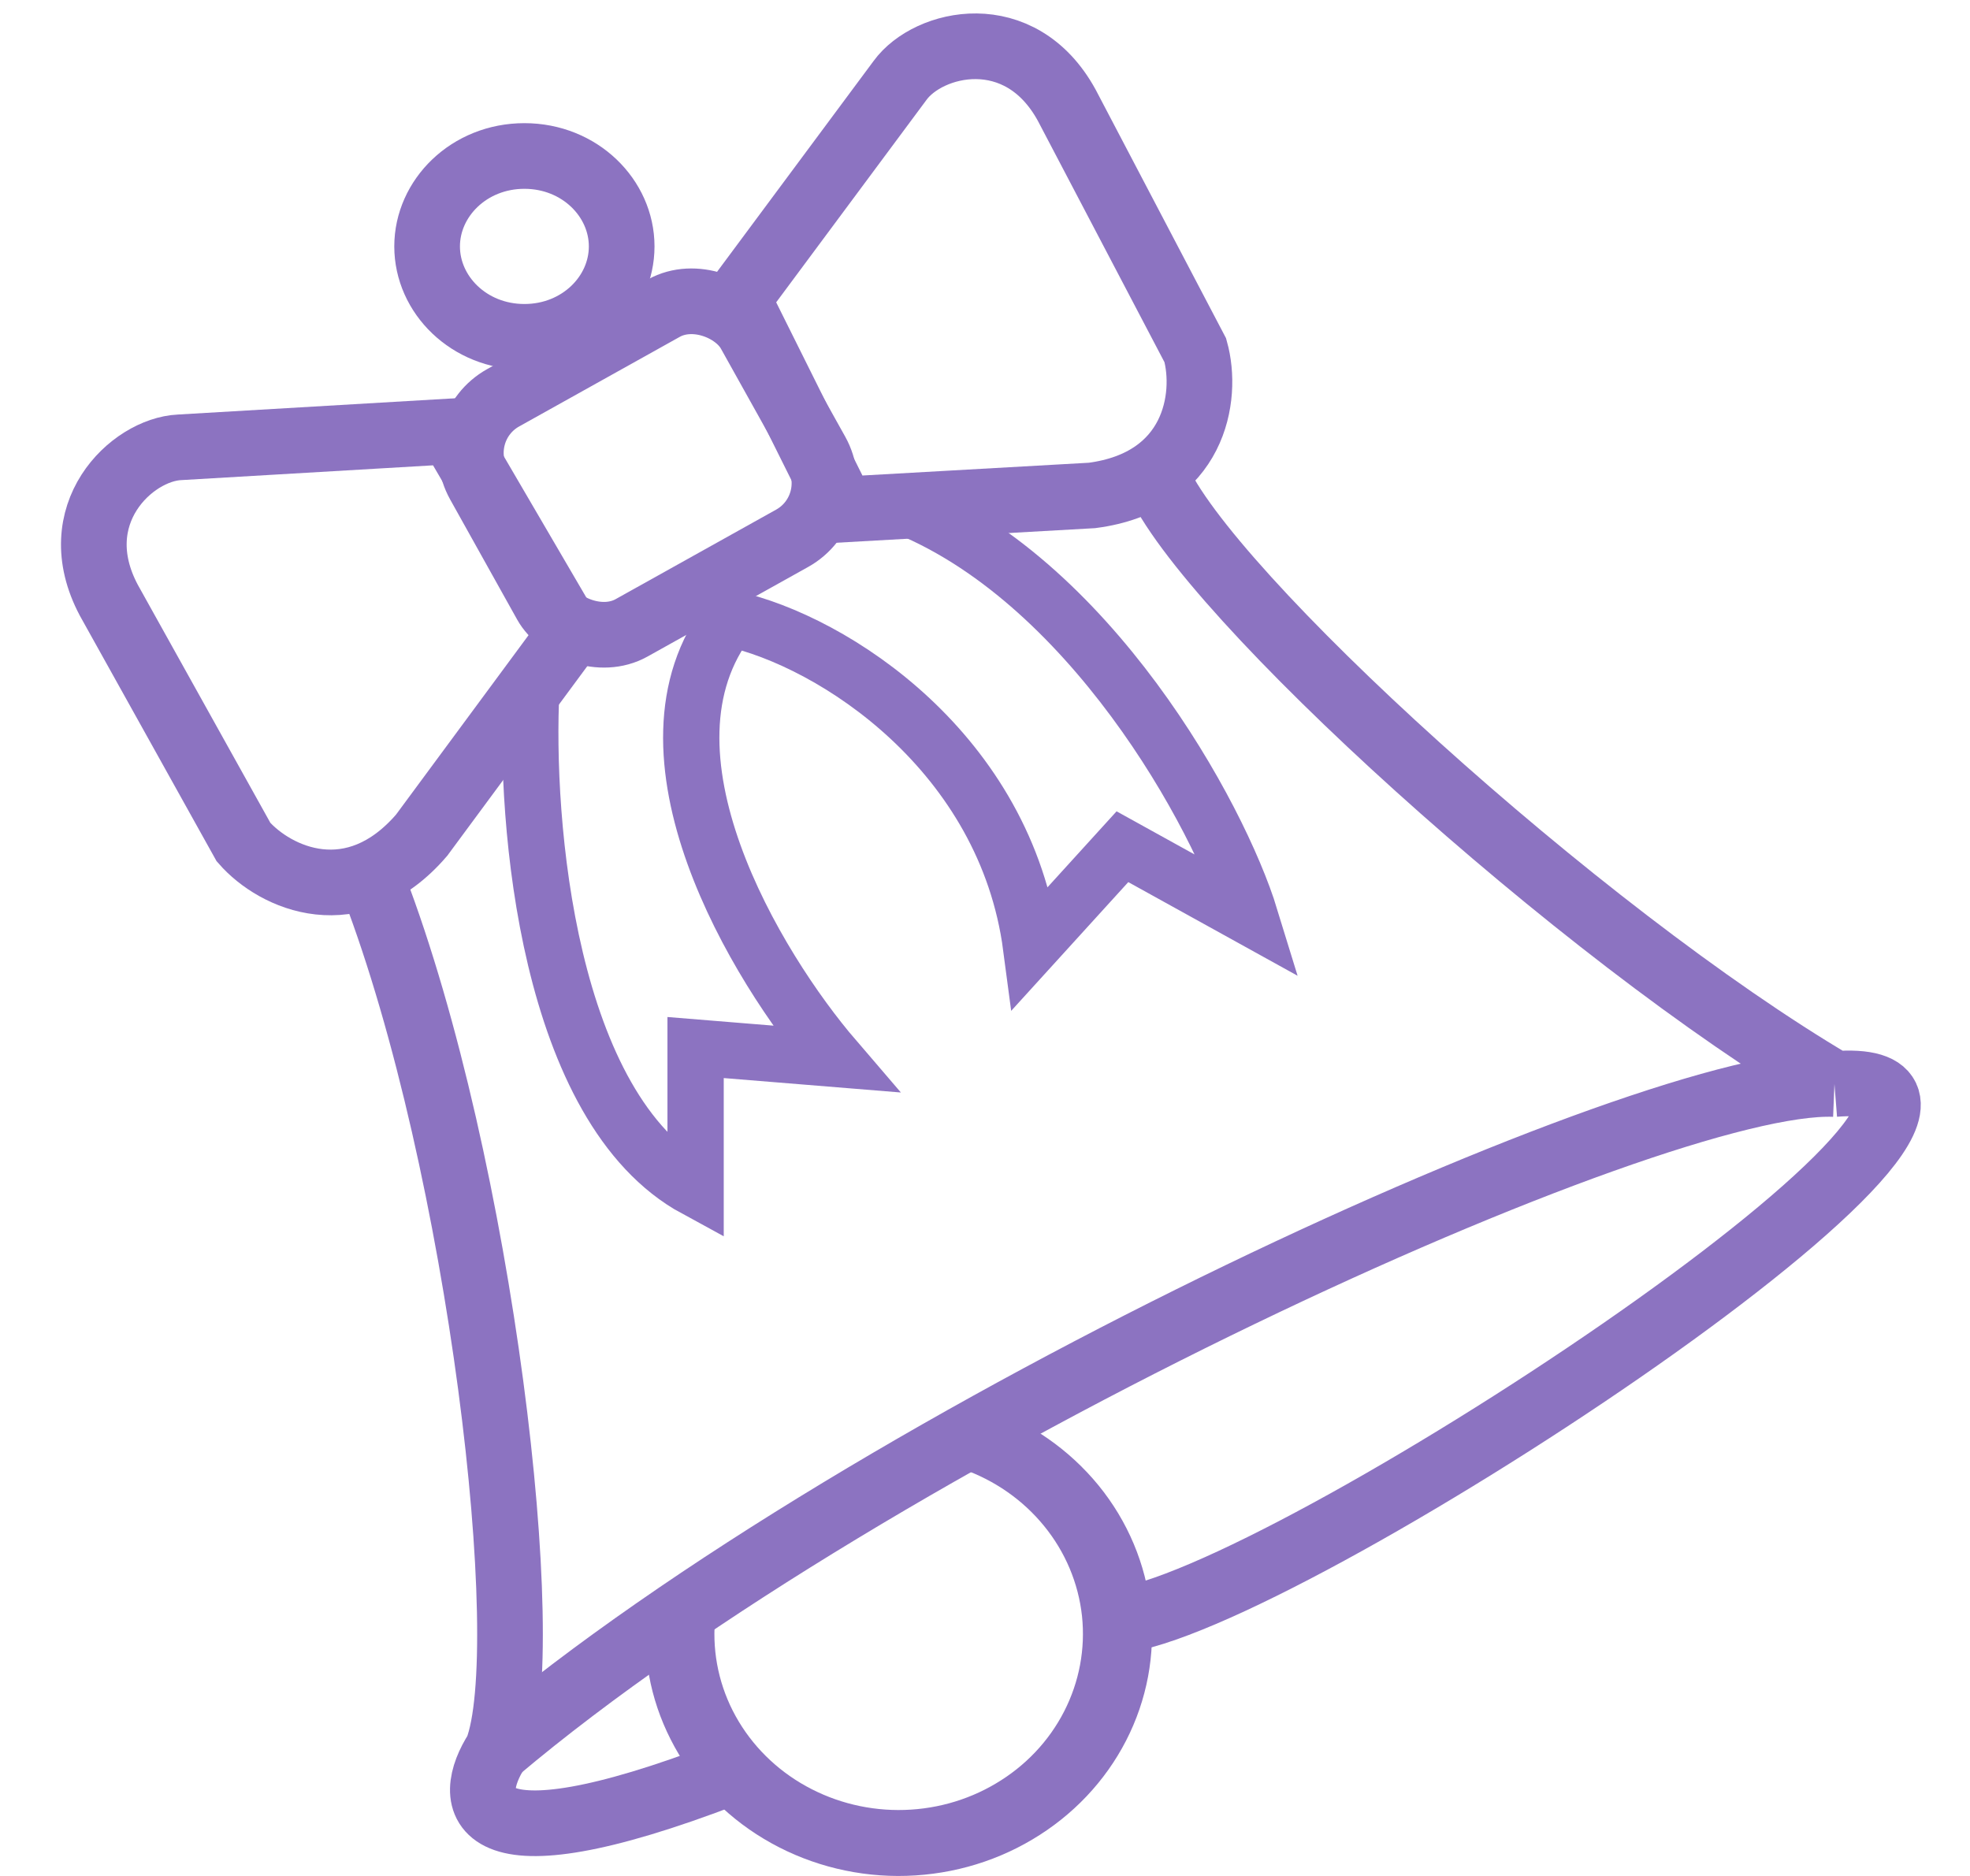
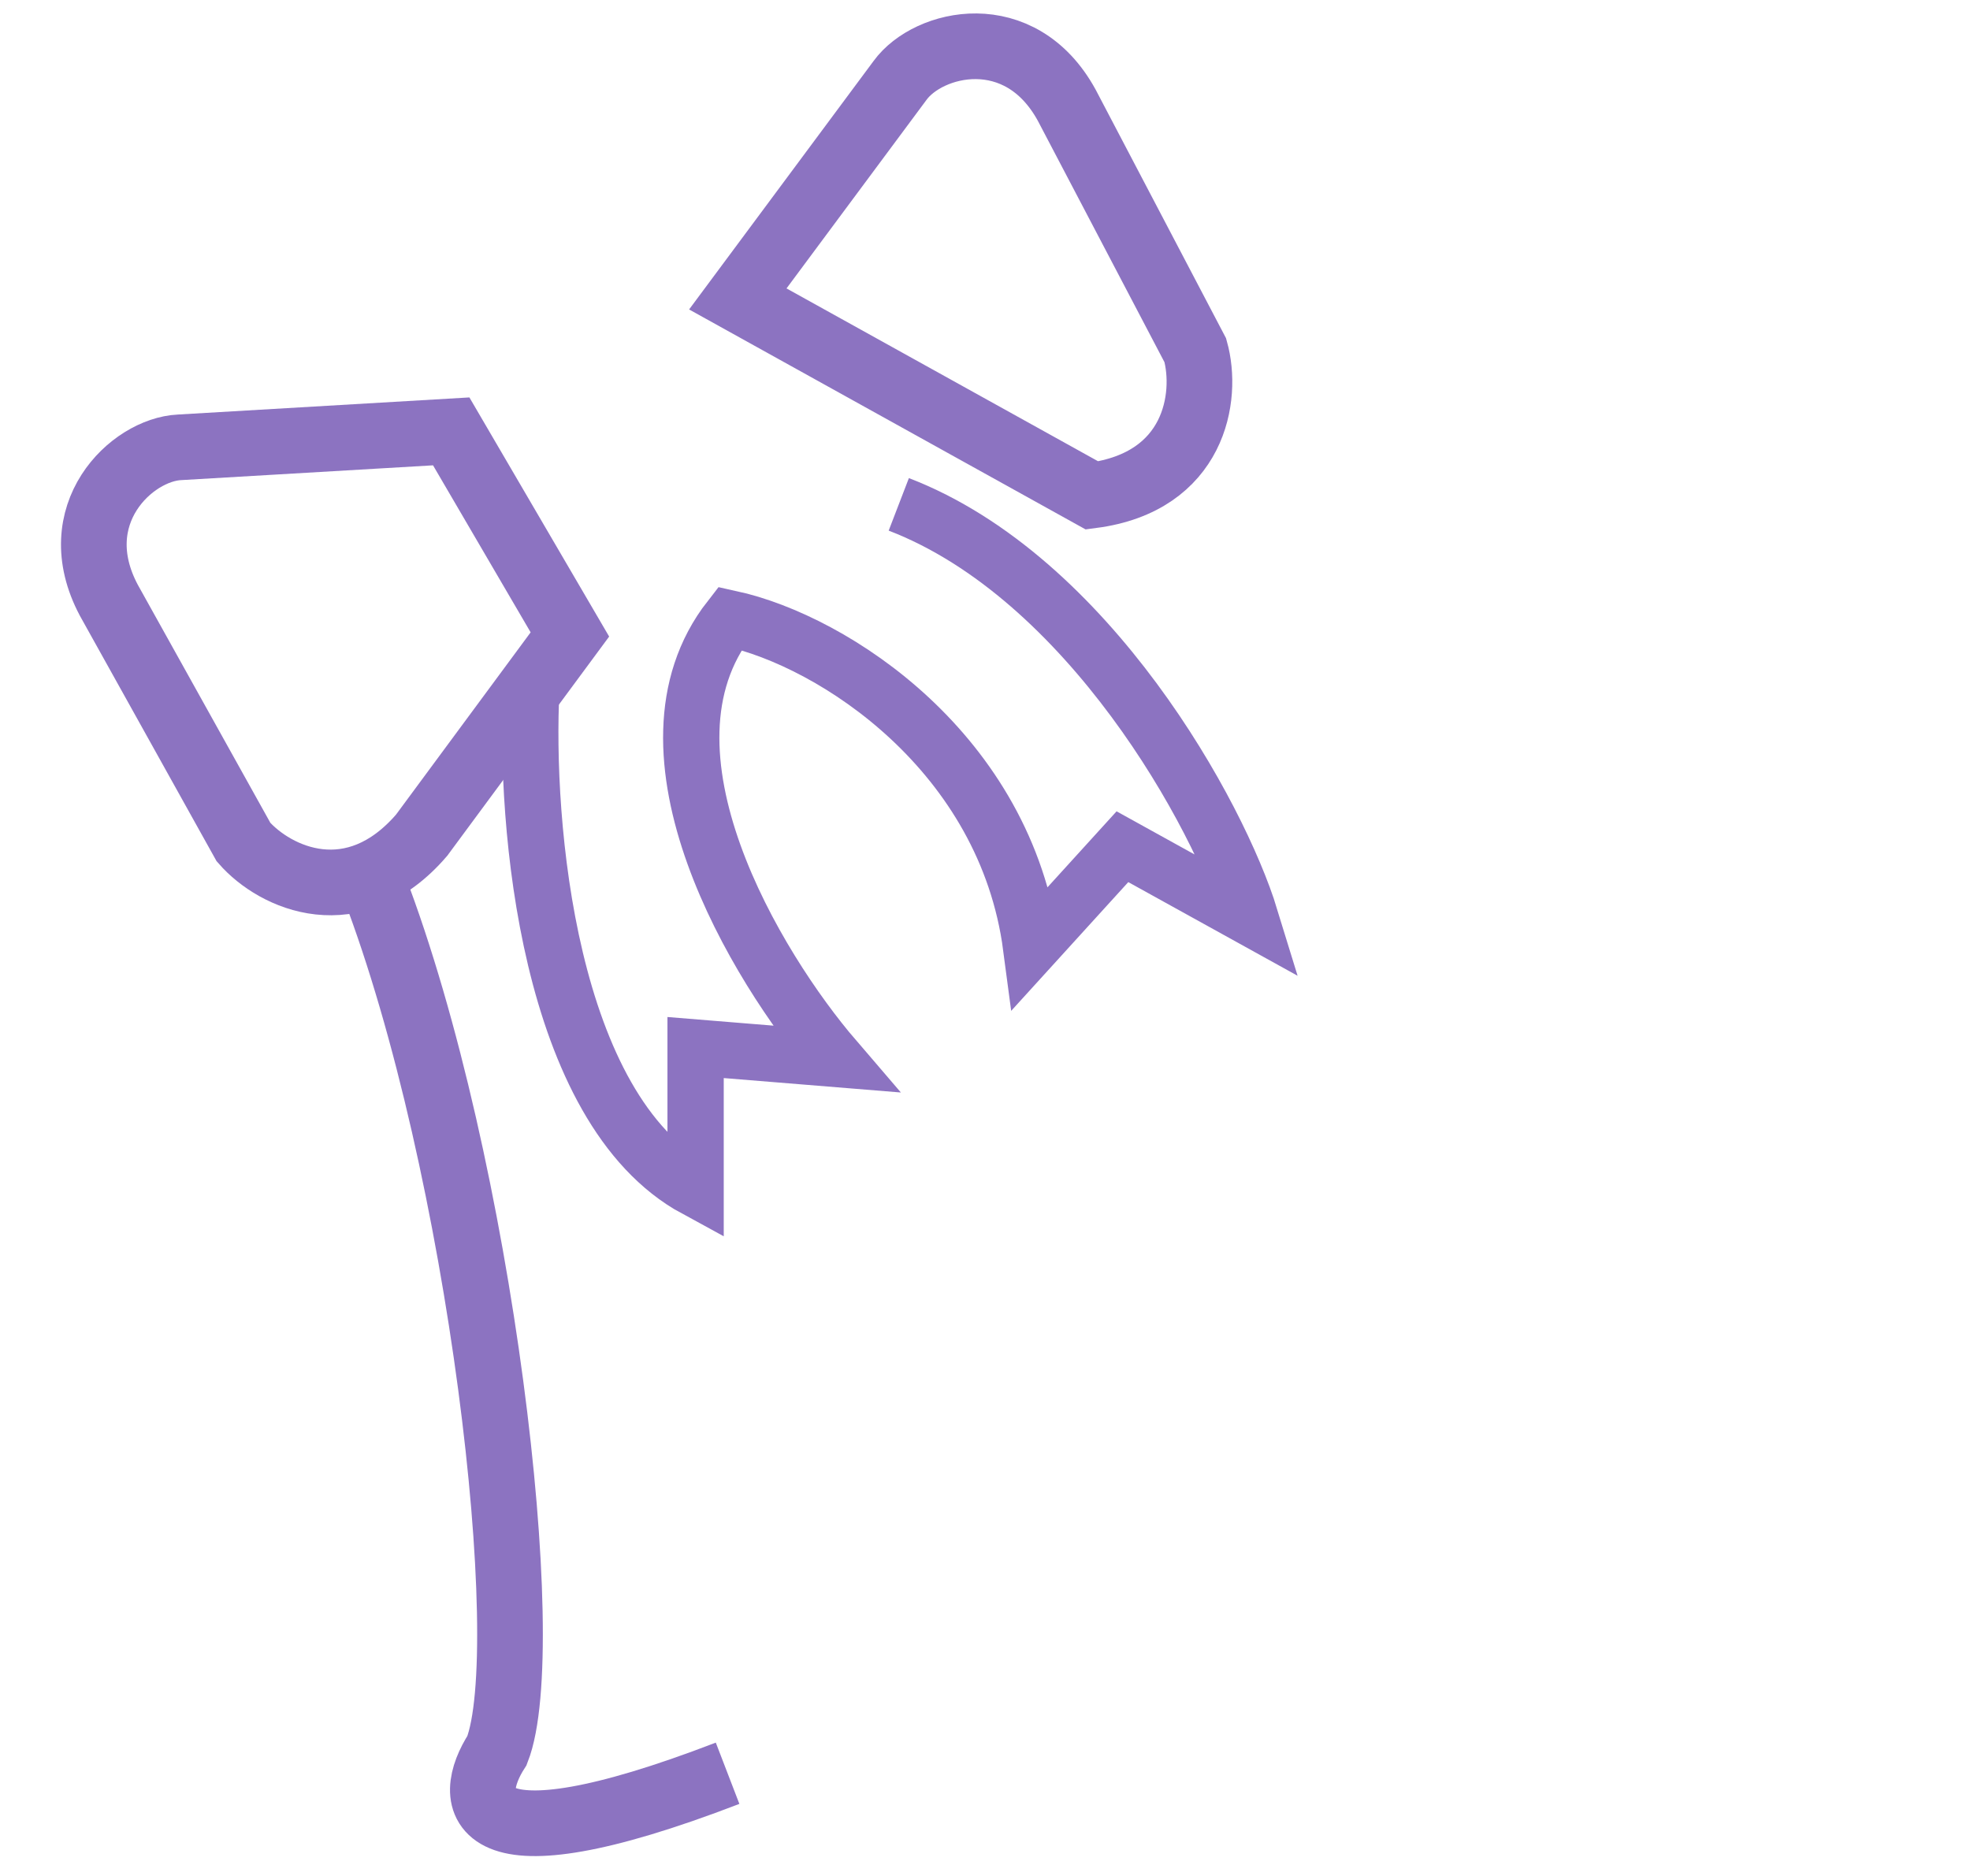
<svg xmlns="http://www.w3.org/2000/svg" width="21" height="20" viewBox="0 0 21 20" fill="none">
-   <path d="M6.627 2.627C6.627 3.142 6.181 3.591 5.59 3.591C4.999 3.591 4.553 3.142 4.553 2.627C4.553 2.113 4.999 1.663 5.59 1.663C6.181 1.663 6.627 2.113 6.627 2.627Z" stroke="#8C73C1" stroke-width="0.7" />
-   <rect x="4.777" y="4.568" width="3.304" height="2.809" rx="0.672" transform="rotate(-29.156 4.777 4.568)" stroke="#8C73C1" stroke-width="0.7" />
  <path d="M1.914 4.769L4.81 4.599L6.075 6.764L4.494 8.905C3.773 9.742 2.936 9.367 2.596 8.978L1.16 6.399C0.674 5.484 1.404 4.793 1.914 4.769Z" stroke="#8C73C1" stroke-width="0.7" />
-   <path d="M9.594 0.858L7.865 3.187L8.983 5.432L11.641 5.282C12.736 5.139 12.881 4.233 12.742 3.735L11.371 1.121C10.873 0.212 9.895 0.444 9.594 0.858Z" stroke="#8C73C1" stroke-width="0.7" />
+   <path d="M9.594 0.858L7.865 3.187L11.641 5.282C12.736 5.139 12.881 4.233 12.742 3.735L11.371 1.121C10.873 0.212 9.895 0.444 9.594 0.858Z" stroke="#8C73C1" stroke-width="0.7" />
  <path d="M3.984 9.44C5.128 12.433 5.726 17.572 5.298 18.662C4.958 19.189 4.972 19.976 7.756 18.905" stroke="#8C73C1" stroke-width="0.7" />
-   <path d="M5.297 18.662C9.336 15.255 17.628 11.479 19.555 11.557M19.555 11.557C22.328 11.338 14.202 16.764 12.085 17.25M19.555 11.557C16.83 9.951 12.839 6.302 12.329 5.085" stroke="#8C73C1" stroke-width="0.7" />
  <path d="M5.664 7.348C5.591 8.767 5.839 11.82 7.415 12.676V11.168L8.9 11.289C8.064 10.316 6.671 8.014 7.78 6.593C8.9 6.837 10.72 8.034 10.992 10.097L11.965 9.027L13.328 9.781C12.995 8.694 11.605 6.156 9.581 5.377" stroke="#8C73C1" stroke-width="0.6" />
-   <path d="M10.508 14.999C10.983 15.165 11.4 15.456 11.711 15.837C12.022 16.219 12.214 16.676 12.266 17.157C12.318 17.638 12.227 18.123 12.004 18.557C11.781 18.991 11.435 19.356 11.005 19.611C10.575 19.867 10.079 20.001 9.572 20C9.066 19.999 8.57 19.861 8.142 19.604C7.713 19.347 7.369 18.98 7.149 18.544C6.928 18.109 6.84 17.624 6.895 17.143L7.627 17.219C7.587 17.568 7.651 17.922 7.811 18.238C7.972 18.555 8.222 18.822 8.534 19.009C8.846 19.196 9.206 19.296 9.574 19.297C9.943 19.298 10.304 19.2 10.616 19.014C10.929 18.829 11.181 18.563 11.343 18.247C11.505 17.931 11.571 17.579 11.534 17.229C11.496 16.879 11.356 16.546 11.13 16.269C10.904 15.991 10.601 15.78 10.255 15.659L10.508 14.999Z" fill="#8C73C1" />
</svg>